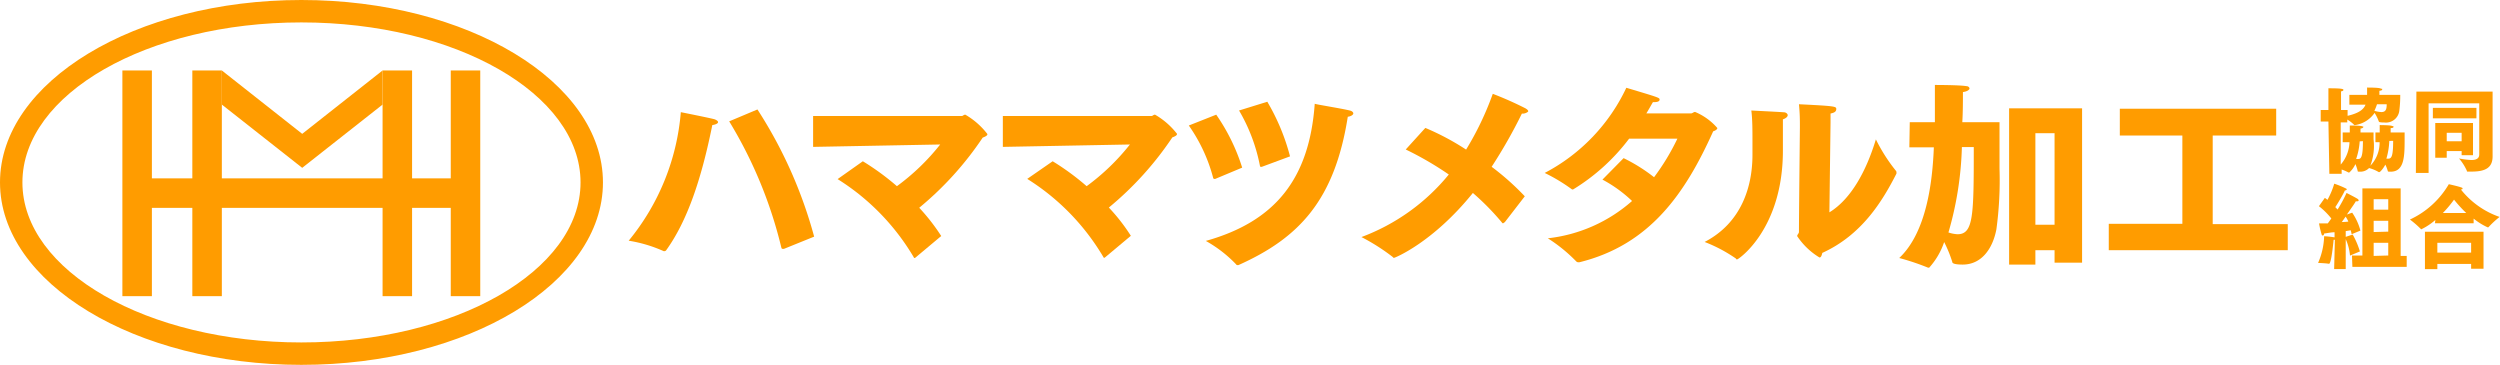
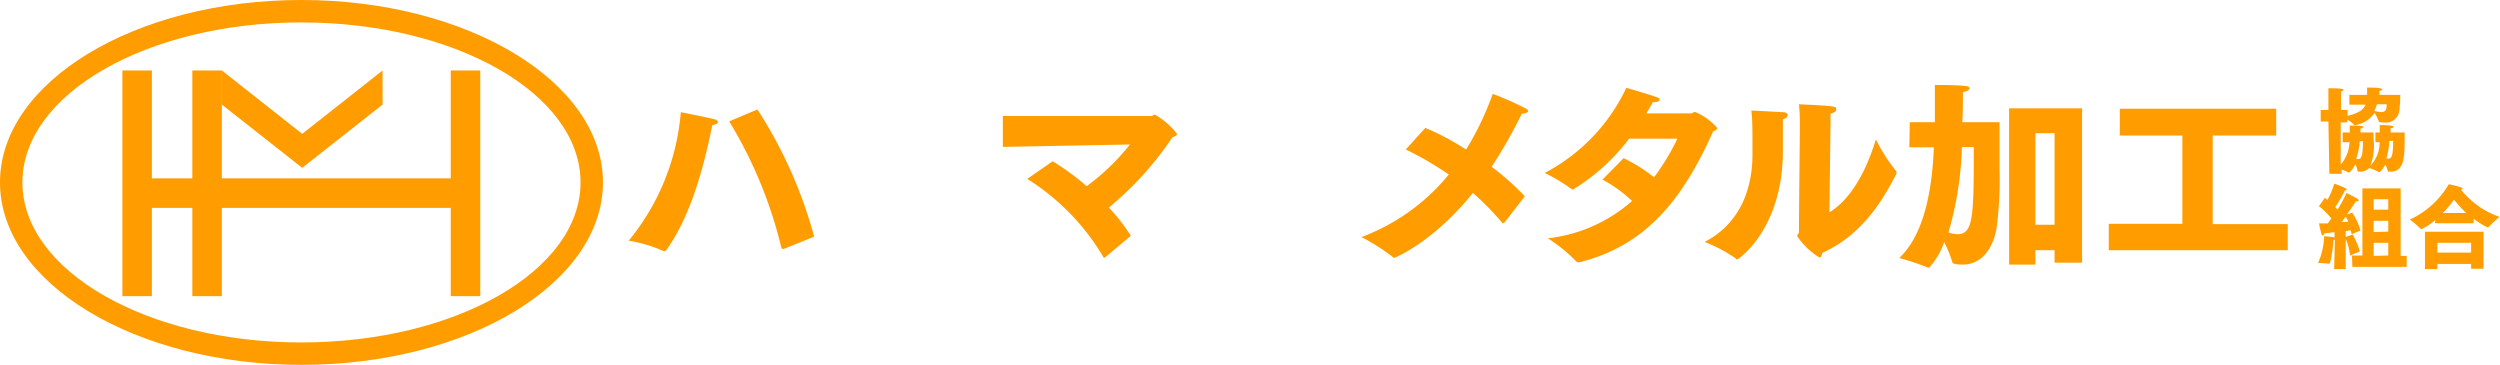
<svg xmlns="http://www.w3.org/2000/svg" viewBox="0 0 239.82 35">
  <defs>
    <style>.cls-1{fill:#ff9c00;}</style>
  </defs>
  <g id="文字">
    <path class="cls-1" d="M223.45,11.66h-.74V10.55h.74V9.08s0-.29,0-.61h.13c1.16,0,1.31.07,1.31.15s-.07.11-.23.15c0,.15,0,.37,0,.37v1.41h.63v.56c1.13-.26,1.55-.64,1.72-1.07h-1.55V9.1h1.7c0-.09,0-.17,0-.26s0-.32,0-.44c.22,0,1.06,0,1.27.08s.18,0,.18.09-.1.12-.27.14c0,0,0,.22,0,.39h2a11.39,11.39,0,0,1-.09,1.53,1.29,1.29,0,0,1-1.44,1.12c-.47,0-.51-.05-.53-.11a4,4,0,0,0-.4-.81A2.78,2.78,0,0,1,226,12s-.05,0-.06,0a3.28,3.28,0,0,0-.68-.53v.27h-.63v4.05a3.44,3.44,0,0,0,.84-2.15h-.65v-.93h.68c0-.21,0-.44,0-.67.2,0,.92,0,1.14.06s.16.05.16.09-.1.13-.27.14c0,0,0,.21,0,.38h1.25c0,.17,0,.4,0,.65a5.33,5.33,0,0,1-.31,2.54,3.18,3.18,0,0,0,.89-2.26h-.4v-.93h.41c0-.22,0-.45,0-.71,0,0,.94,0,1.15.07s.17,0,.17.1-.09.1-.27.12c0,0,0,.24,0,.42h1.34v.6c0,1.63,0,3.16-1.34,3.16-.24,0-.26,0-.28-.09a3.33,3.33,0,0,0-.23-.59c-.19.37-.49.72-.58.72a.06.06,0,0,1-.05,0,3.63,3.63,0,0,0-.93-.39,1.16,1.16,0,0,1-.86.35c-.22,0-.23,0-.24-.11a4.13,4.13,0,0,0-.21-.62,2.44,2.44,0,0,1-.59.81l-.07,0a4.18,4.18,0,0,0-.66-.29v.41h-1.18Zm3,1.9a6.42,6.42,0,0,1-.34,1.69l.2,0c.26,0,.45-.14.45-1.71ZM228.11,10a4.12,4.12,0,0,1-.25.63,2.84,2.84,0,0,0,.67.12c.45,0,.51-.31.51-.75Zm1.18,3.52a6.86,6.86,0,0,1-.28,1.7h.18c.31,0,.47-.22.47-1.71Z" transform="translate(-0.09)" />
-     <path class="cls-1" d="M231.89,8.79h7.31V14c0,.34,0,.73,0,.94V15c0,1.09-.69,1.46-2,1.46h-.36c-.1,0-.1,0-.11-.08a4.93,4.93,0,0,0-.75-1.18,7.93,7.93,0,0,0,1.18.15c.43,0,.76-.12.76-.54V9.91h-4.86v6.68h-1.22Zm1.58,1.56h4.18v1h-4.18Zm.23,1.45h3.62v3.09h-1.09v-.4H234.8v.64h-1.1Zm2.53,1.75v-.81H234.8v.81Z" transform="translate(-0.09)" />
    <path class="cls-1" d="M224.07,23a.34.34,0,0,1-.12,0c-.21,2.14-.38,2.3-.43,2.3l-.06,0c-.24-.05-1-.08-1-.08a6.87,6.87,0,0,0,.58-2.56,9.41,9.41,0,0,1,1,.11h0v-.49c-.32,0-.64.08-1,.12,0,.1-.06.19-.13.19s-.08,0-.13-.16a9.67,9.67,0,0,1-.23-1l.84,0,.34-.47a7,7,0,0,0-1.19-1.18l.57-.8.25.19a7.67,7.67,0,0,0,.65-1.55,9,9,0,0,1,1.14.47.1.1,0,0,1,.06.09s-.05.09-.19.09h0c0,.09-.57,1.09-.91,1.6l.22.23a13.56,13.56,0,0,0,.86-1.59s.82.41,1.08.58a.19.19,0,0,1,.08.14s0,.08-.13.08a.44.44,0,0,1-.15,0c0,.06-.4.62-.85,1.27l.51-.18a5.49,5.49,0,0,1,.79,1.72l-.85.35c0-.12-.05-.24-.08-.38l-.48.08v.55l.67-.22a7.93,7.93,0,0,1,.69,1.62l-.95.4a4.78,4.78,0,0,0-.41-1.58l0,2.87H224Zm1.28-1.78a2.76,2.76,0,0,0-.25-.44c-.12.18-.25.36-.37.52A6,6,0,0,0,225.35,21.26Zm.36,3.29h1V18.07h3.67v6.48h.58V25.6h-5.21Zm3.48-4.4v-1h-1.4v1Zm0,2.11V21.18h-1.4v1.08Zm0,2.29V23.29h-1.4v1.26Z" transform="translate(-0.09)" />
    <path class="cls-1" d="M233.71,21.1a6,6,0,0,1-1.36.9l0,0a9.57,9.57,0,0,0-1.08-.94A8.41,8.41,0,0,0,235,17.67s1,.22,1.21.32c.07,0,.11.06.11.1s0,.07-.16.09a8.14,8.14,0,0,0,3.71,2.63,8.92,8.92,0,0,0-1.08,1l-.06,0a6.19,6.19,0,0,1-1.35-.84v.45h-3.71Zm-1,1.13h5.62v3.55h-1.19v-.46h-3.24v.5h-1.19Zm4.43,2v-.94h-3.24v.94Zm-.47-3.8a12.2,12.2,0,0,1-1.17-1.28,10.8,10.8,0,0,1-1.07,1.28Z" transform="translate(-0.09)" />
    <rect class="cls-1" x="11.74" y="6.76" width="2.83" height="21.65" />
    <rect class="cls-1" x="18.45" y="6.76" width="2.83" height="21.65" />
    <rect class="cls-1" x="27.69" y="2.15" width="2.83" height="32.75" transform="translate(47.53 -10.58) rotate(90)" />
    <polygon class="cls-1" points="21.28 10.03 21.28 6.76 28.99 12.84 36.7 6.76 36.7 10.03 28.99 16.1 21.28 10.03" />
-     <rect class="cls-1" x="36.7" y="6.76" width="2.83" height="21.65" />
    <rect class="cls-1" x="43.24" y="6.76" width="2.83" height="21.65" />
    <path class="cls-1" d="M29,35C13.06,35,.09,27.15.09,17.5S13.06,0,29,0,57.93,7.85,57.93,17.5,45,35,29,35ZM29,2.15C14.25,2.15,2.24,9,2.24,17.5S14.25,32.85,29,32.85,55.78,26,55.78,17.5,43.77,2.15,29,2.15Z" transform="translate(-0.09)" />
    <path class="cls-1" d="M68.66,11.45c.19.08.31.17.31.27s-.17.22-.55.28C67.36,17.26,66,21.22,64,24a.2.2,0,0,1-.15.09.18.18,0,0,1-.1,0,13.34,13.34,0,0,0-3.35-1,22.26,22.26,0,0,0,5-12.33S68.32,11.34,68.66,11.45ZM75.3,23.87a.38.38,0,0,1-.13,0c-.06,0-.09,0-.13-.13a42.25,42.25,0,0,0-5-12.1l2.71-1.14A43.19,43.19,0,0,1,78.19,22.7Z" transform="translate(-0.09)" />
-     <path class="cls-1" d="M82.86,15.47a24.21,24.21,0,0,1,3.27,2.39,21.37,21.37,0,0,0,4.15-4l-12.19.23V11.13l14.26,0c.11,0,.19-.13.34-.13a7.24,7.24,0,0,1,2.12,1.86c0,.13-.13.22-.45.34a31.12,31.12,0,0,1-6.09,6.73,19.25,19.25,0,0,1,2.11,2.71l-2.45,2.05s-.06.06-.1.06a.1.1,0,0,1-.09-.08,22.1,22.1,0,0,0-7.3-7.49Z" transform="translate(-0.09)" />
    <path class="cls-1" d="M101.07,15.47a24.14,24.14,0,0,1,3.26,2.39,21.37,21.37,0,0,0,4.15-4l-12.19.23V11.13l14.26,0c.11,0,.19-.13.34-.13A7.24,7.24,0,0,1,113,12.84c0,.13-.13.22-.45.34a31.12,31.12,0,0,1-6.09,6.73,17.87,17.87,0,0,1,2.11,2.71l-2.45,2.05s-.06.06-.1.06a.1.1,0,0,1-.09-.08,22.1,22.1,0,0,0-7.3-7.49Z" transform="translate(-0.09)" />
-     <path class="cls-1" d="M116.76,11a18.65,18.65,0,0,1,2.49,5.08l-2.58,1.08a.18.18,0,0,1-.1,0s-.09,0-.11-.12a15.61,15.61,0,0,0-2.33-5Zm12.81-.4c.22.05.34.17.34.28s-.17.27-.53.32c-1.26,8-4.67,11.63-10.49,14.23a.18.18,0,0,1-.1,0,.15.15,0,0,1-.13-.08,12.27,12.27,0,0,0-2.9-2.24c6.69-1.87,9.94-6,10.45-13.16C126.21,10,128.71,10.39,129.57,10.6Zm-7.91-.84A20.4,20.4,0,0,1,123.84,15l-2.7,1a.16.16,0,0,1-.09,0c-.06,0-.08,0-.1-.11a16.72,16.72,0,0,0-2-5.29Z" transform="translate(-0.09)" />
    <path class="cls-1" d="M136.82,12.27a24.46,24.46,0,0,1,3.91,2.08A29,29,0,0,0,143.29,9a32.91,32.91,0,0,1,3.13,1.39c.19.11.27.21.27.28s-.27.23-.52.23h-.09a48.08,48.08,0,0,1-2.9,5.1,24.91,24.91,0,0,1,3.18,2.83l-1.93,2.5c-.06,0-.1.08-.13.08a.08.08,0,0,1-.08,0,24.36,24.36,0,0,0-2.84-2.9c-3.84,4.76-7.48,6.22-7.55,6.22s-.08,0-.14-.08a19.41,19.41,0,0,0-3-1.91,19.7,19.7,0,0,0,8.38-6,31.45,31.45,0,0,0-4.13-2.4Z" transform="translate(-0.09)" />
    <path class="cls-1" d="M155.84,15.17A16.15,16.15,0,0,1,158.76,17a21.86,21.86,0,0,0,2.24-3.7h-4.63A19.29,19.29,0,0,1,151,18.17a.18.18,0,0,1-.11,0,16.67,16.67,0,0,0-2.62-1.58,17.74,17.74,0,0,0,7.83-8.17c3.17.95,3.19.95,3.19,1.14s-.27.24-.55.24h-.09c-.21.36-.42.74-.63,1.08h4.29c.13,0,.24-.14.39-.14a5.76,5.76,0,0,1,2.13,1.54c0,.13-.17.24-.4.32-2.66,5.92-6.05,10.89-12.84,12.56h-.08a.29.29,0,0,1-.21-.08,15,15,0,0,0-2.73-2.22,14.65,14.65,0,0,0,8.08-3.58,12.85,12.85,0,0,0-2.84-2.05Z" transform="translate(-0.09)" />
    <path class="cls-1" d="M171.2,10.77c.22,0,.38.15.38.28s-.14.29-.46.4c0,.63,0,2.43,0,2.85v.15c0,7.55-4.27,10.43-4.38,10.43s-.09,0-.13-.08a14.15,14.15,0,0,0-3-1.59c3.55-1.84,4.59-5.33,4.59-8.35v-.39s0-.44,0-1.07c0-.83,0-2-.11-2.8C169,10.65,170.68,10.73,171.2,10.77Zm4.38,9.6c2.06-1.26,3.53-3.93,4.46-7a16.2,16.2,0,0,0,1.91,3,.18.18,0,0,1,.06.13.47.47,0,0,1,0,.16c-1.35,2.65-3.32,5.88-7.11,7.6-.06.25-.12.44-.27.44a6.74,6.74,0,0,1-2.14-2.05c0-.15.17-.25.17-.4,0-1.63.09-10,.09-10V12c0-.4,0-1.08-.09-2,3.51.17,3.58.21,3.58.46s-.2.36-.55.43c0,.44,0,.86,0,.86Z" transform="translate(-0.09)" />
    <path class="cls-1" d="M183.29,11.72h2.41c0-1.35,0-3.11,0-3.57,0,0,2.35,0,3,.11.2,0,.32.12.32.23s-.21.29-.63.34c0,.72,0,1.94-.06,2.89h3.57c0,1.19,0,2.8,0,4.47A35.08,35.08,0,0,1,191.6,22c-.36,1.88-1.44,3.38-3.23,3.38-.93,0-1-.17-1-.25a12.3,12.3,0,0,0-.78-1.91,7,7,0,0,1-1.44,2.46l-.1,0a23.21,23.21,0,0,0-2.77-.93c2.62-2.47,3.19-7.29,3.32-10.62h-2.35Zm5,2.39A32.24,32.24,0,0,1,187,22.3a3.26,3.26,0,0,0,.87.17c1.54,0,1.56-1.82,1.56-8.36Zm4.53-3.72h7l0,14.81h-2.64V24h-1.84v1.38h-2.52Zm4.36,11.17V12.78h-1.84v8.78Z" transform="translate(-0.09)" />
    <path class="cls-1" d="M202.38,21.47h7.06V13h-6V10.43h15V13h-6.09v8.5h7.2V24H202.38Z" transform="translate(-0.09)" />
  </g>
</svg>